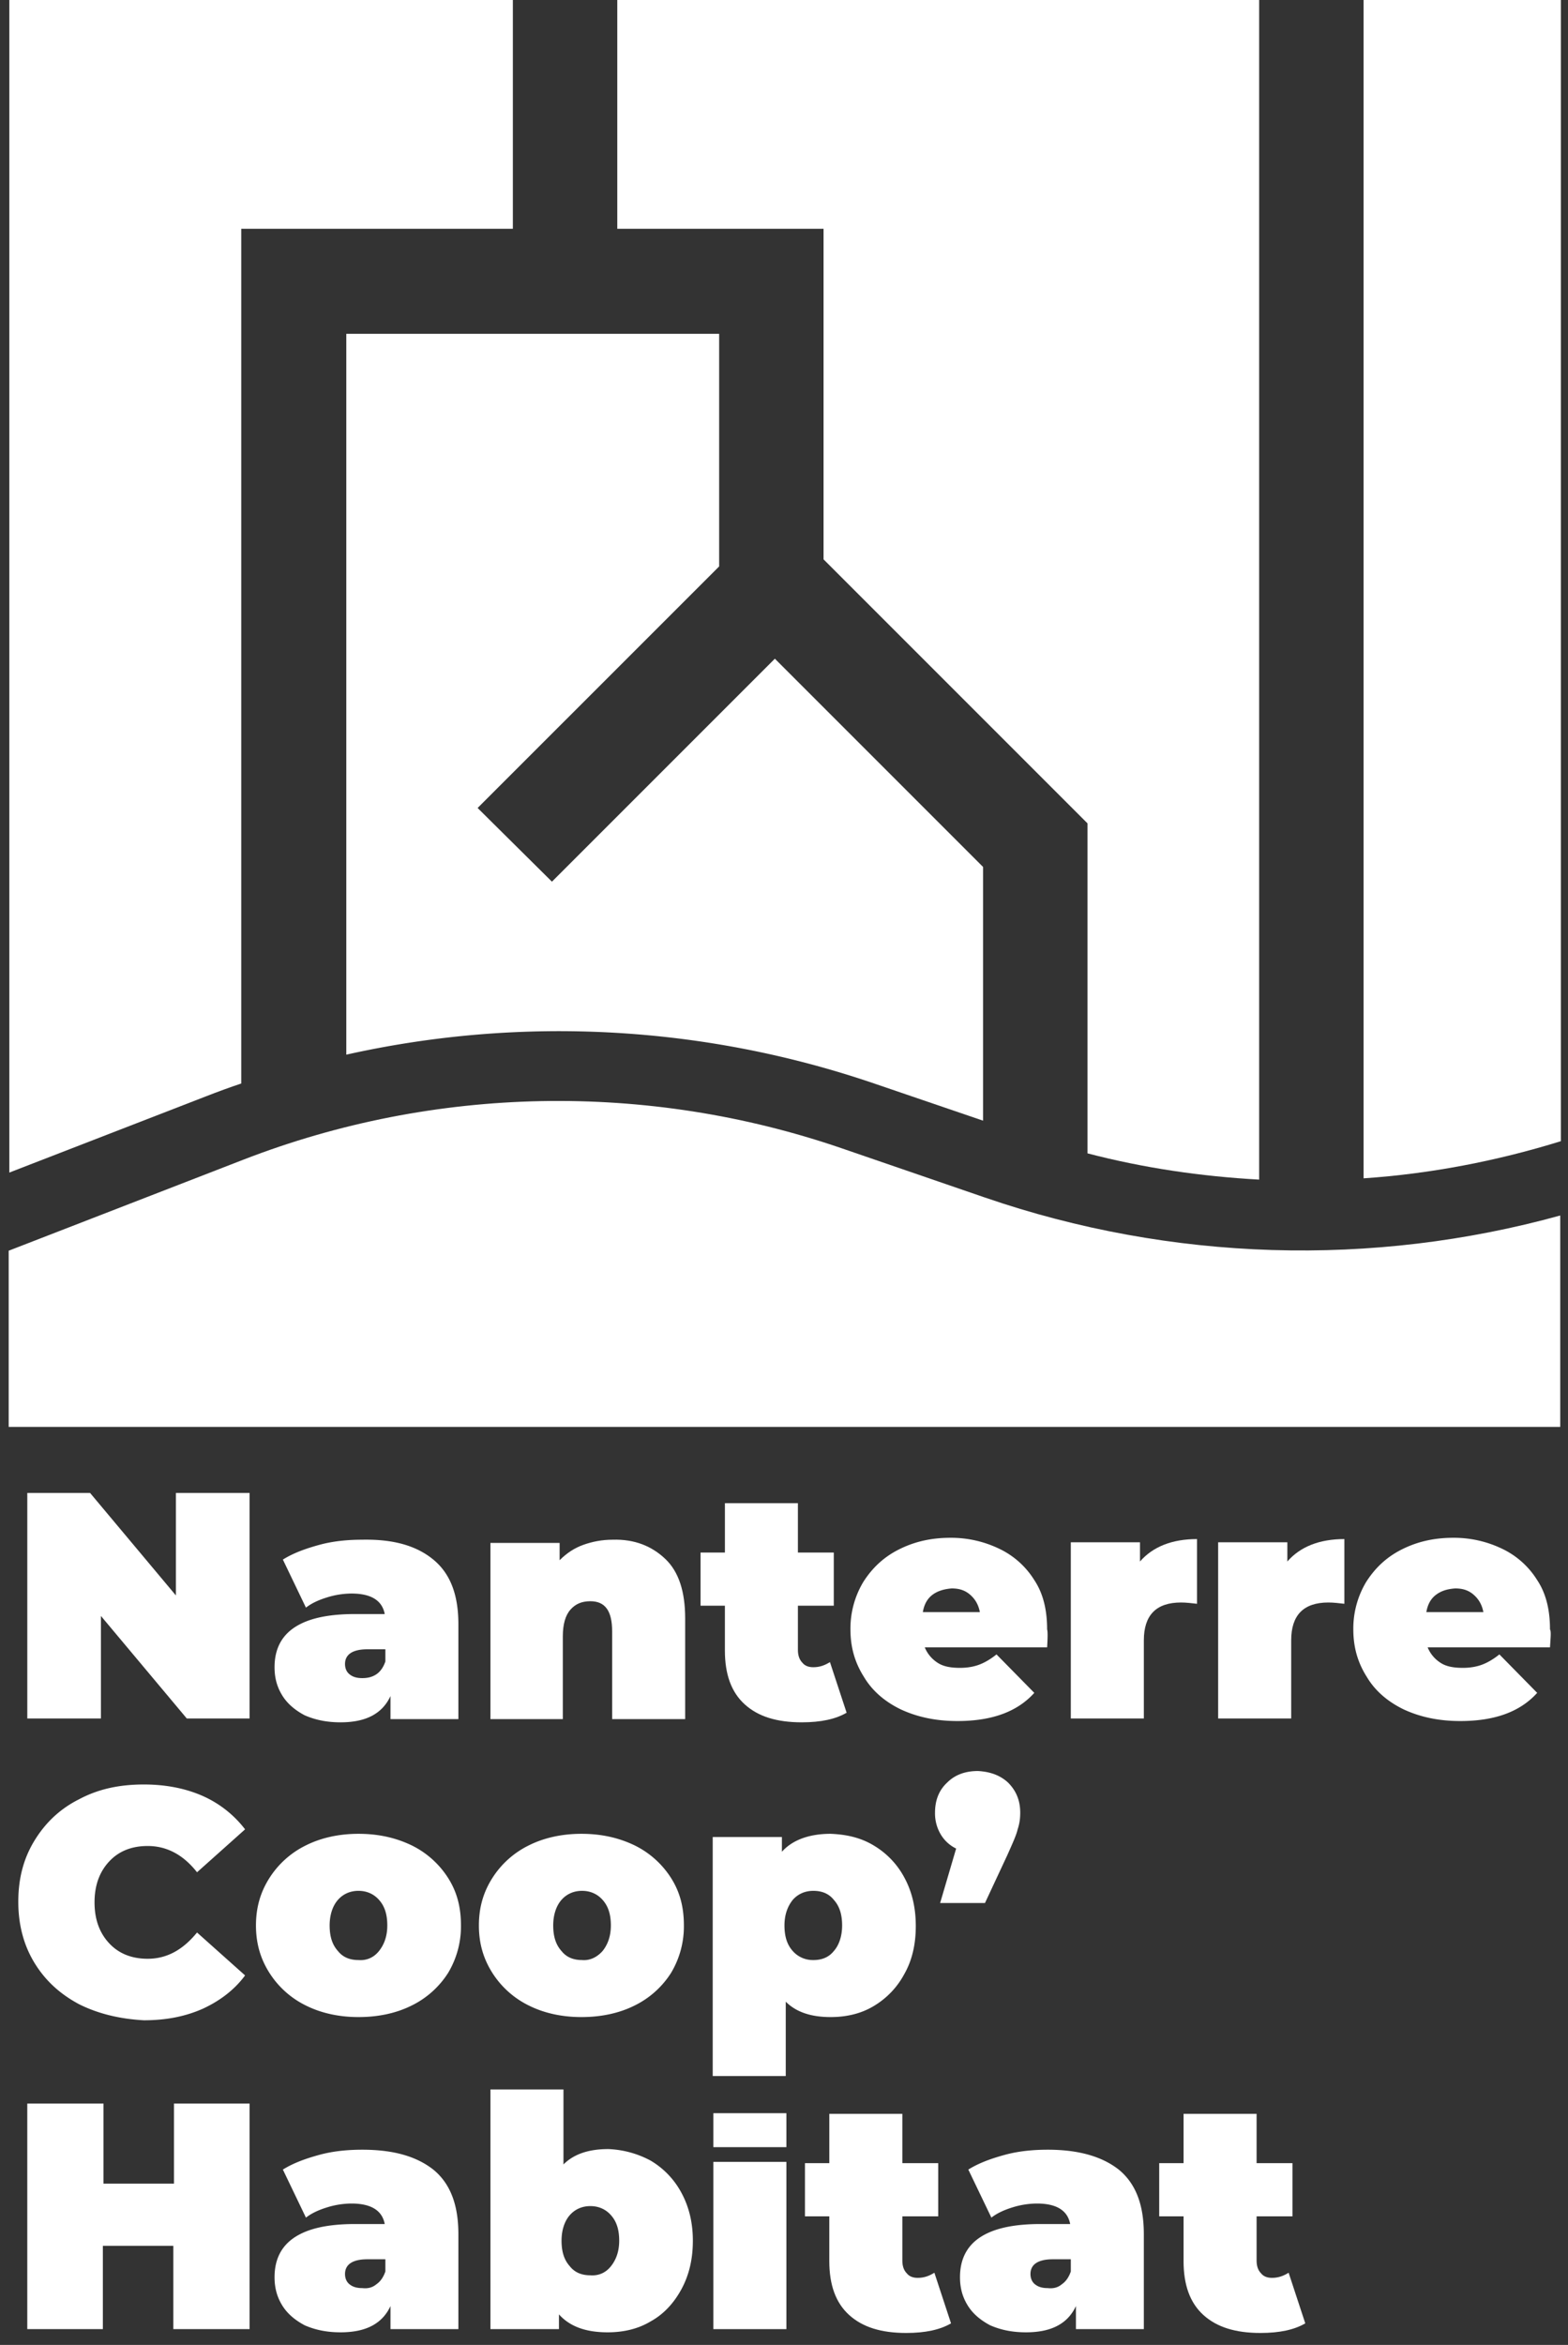
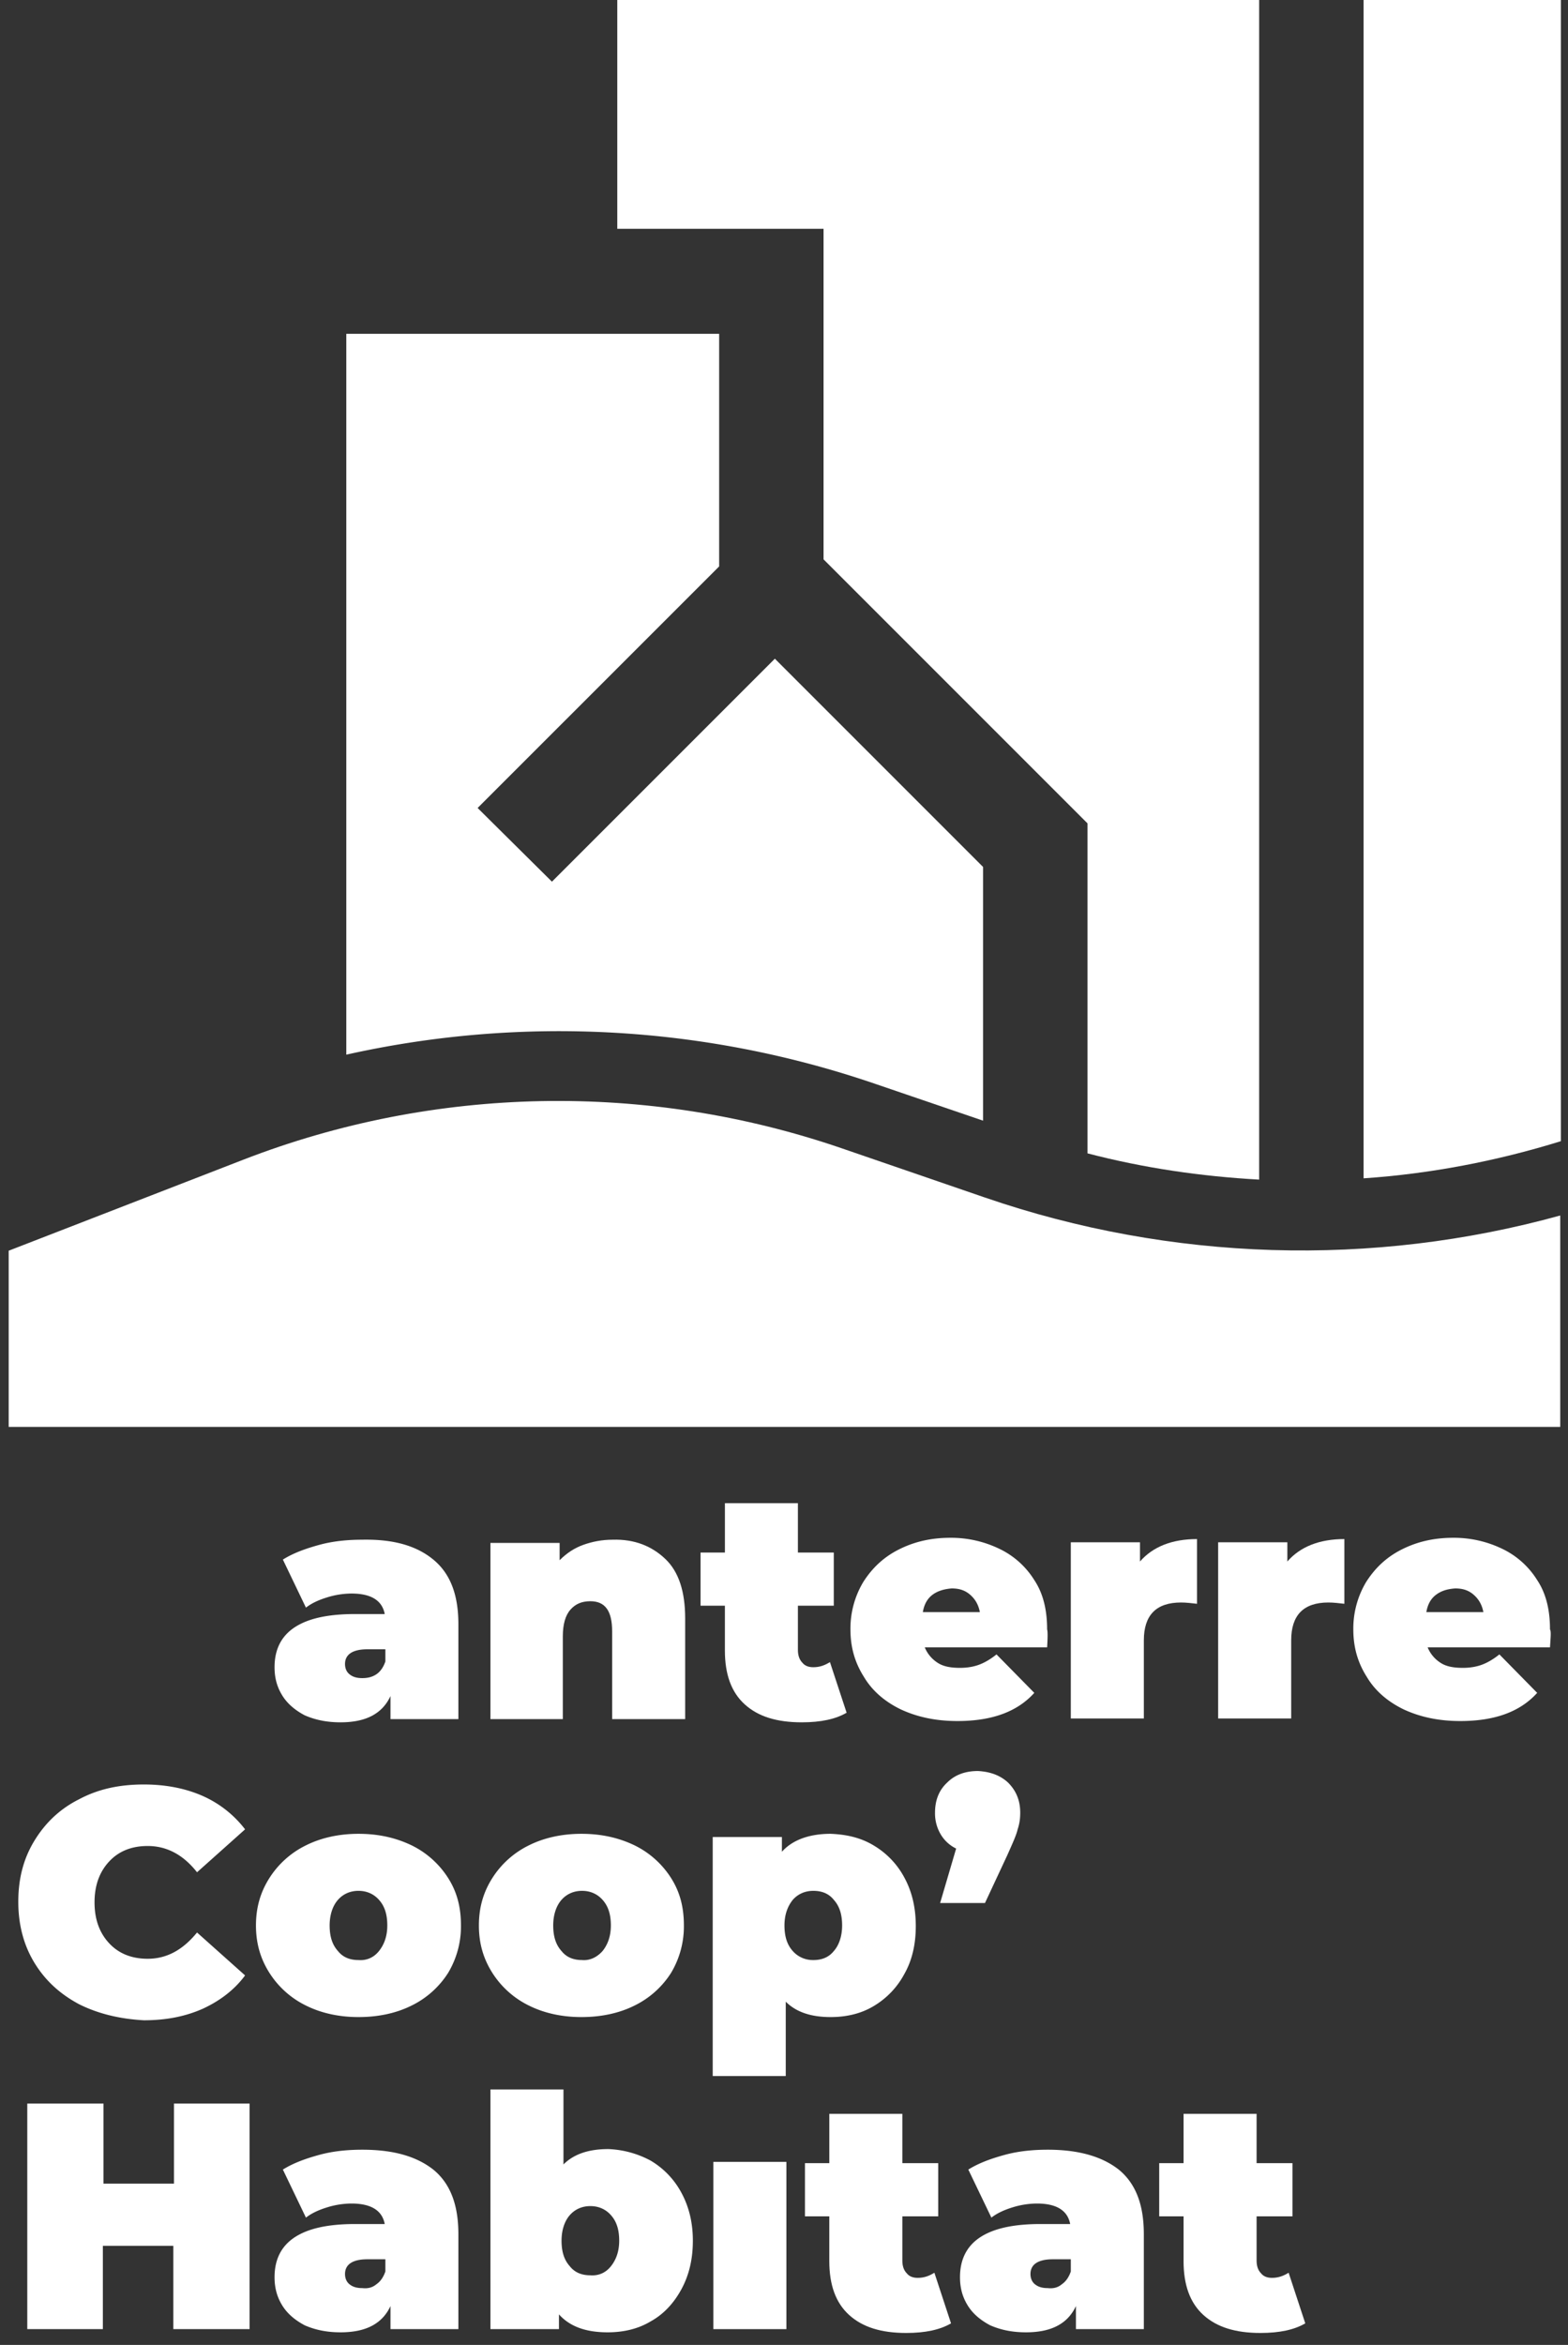
<svg xmlns="http://www.w3.org/2000/svg" width="103" height="154" viewBox="0 0 103 154">
  <rect x="0" y="0" width="103" height="154" fill="#333333" stroke="none" />
  <g>
    <g>
      <g>
        <g>
-           <path fill="#fff" d="M16.394 98.048v14.812H12.27l-5.64-6.733v6.733H1.793V98.048h4.124l5.638 6.732v-6.732z" />
-         </g>
+           </g>
        <g>
          <path fill="#fff" d="M23.8 110.209c-.379 0-.632-.085-.842-.253-.21-.168-.294-.42-.294-.673 0-.631.504-.968 1.472-.968h1.179v.8c-.127.378-.337.673-.59.841-.252.169-.547.253-.925.253zm4.713-7.743c-1.094-.926-2.61-1.389-4.713-1.347-.926 0-1.894.084-2.82.337-.925.252-1.725.547-2.398.968l1.515 3.156c.378-.295.841-.505 1.388-.673a5.496 5.496 0 0 1 1.6-.253c1.304 0 2.02.463 2.188 1.347h-1.936c-1.81 0-3.114.294-3.998.883-.884.59-1.304 1.473-1.304 2.61 0 .715.168 1.304.505 1.85.336.548.841.969 1.472 1.305.674.295 1.431.463 2.357.463 1.641 0 2.735-.547 3.282-1.725v1.515h4.46v-6.228c0-1.894-.504-3.282-1.598-4.208z" />
        </g>
        <g>
          <path fill="#fff" d="M43.704 102.382c.883.841 1.304 2.146 1.304 3.913v6.607h-4.797v-5.765c0-1.347-.463-1.978-1.43-1.978-.548 0-.968.168-1.305.547-.337.379-.505.968-.505 1.767v5.429h-4.755V101.33h4.545v1.136c.462-.463.967-.8 1.557-1.01.589-.21 1.22-.337 1.935-.337 1.43-.042 2.567.421 3.45 1.263z" />
        </g>
        <g>
          <path fill="#fff" d="M55.613 112.481c-.716.42-1.684.631-2.946.631-1.641 0-2.862-.378-3.745-1.178-.884-.8-1.305-1.978-1.305-3.535v-2.945h-1.599v-3.493h1.6v-3.24h4.796v3.24h2.357v3.493h-2.357v2.903c0 .337.085.631.295.842.168.21.42.294.715.294.421 0 .758-.126 1.094-.336z" />
        </g>
        <g>
          <path fill="#fff" d="M61.251 104.738c.337-.252.758-.379 1.263-.42.505 0 .883.126 1.22.42.337.295.547.674.631 1.136H60.62c.084-.505.295-.883.631-1.136zm7.533 3.45c.042-.672.042-1.051 0-1.177 0-1.263-.253-2.357-.842-3.24a5.472 5.472 0 0 0-2.314-2.063 7.283 7.283 0 0 0-3.198-.715c-1.263 0-2.357.253-3.367.758-1.01.504-1.767 1.22-2.356 2.146a5.948 5.948 0 0 0-.842 3.114c0 1.178.295 2.188.884 3.114.547.925 1.388 1.64 2.44 2.146 1.095.505 2.315.757 3.703.757 2.23 0 3.914-.589 5.05-1.851l-2.483-2.525c-.42.336-.8.547-1.136.673-.336.126-.757.21-1.262.21-.59 0-1.094-.084-1.473-.336a2.19 2.19 0 0 1-.842-1.01h8.038z" />
        </g>
        <g>
          <path fill="#fff" d="M78.63 101.077v4.25c-.378-.042-.715-.084-1.051-.084-1.642 0-2.441.842-2.441 2.483v5.134H70.34v-11.572h4.544v1.262c.842-.968 2.104-1.473 3.746-1.473z" />
        </g>
        <g>
          <path fill="#fff" d="M88.31 101.077v4.25c-.38-.042-.716-.084-1.053-.084-1.641 0-2.44.842-2.44 2.483v5.134h-4.798v-11.572h4.545v1.262c.842-.968 2.104-1.473 3.745-1.473z" />
        </g>
        <g>
          <path fill="#fff" d="M94.327 104.738c.336-.252.715-.379 1.262-.42.505 0 .884.126 1.22.42.337.295.547.674.631 1.136h-3.745c.085-.505.295-.883.632-1.136zm7.49 3.45c.042-.672.084-1.051 0-1.177 0-1.263-.253-2.357-.842-3.24a5.472 5.472 0 0 0-2.314-2.063 7.283 7.283 0 0 0-3.198-.715c-1.263 0-2.357.253-3.367.758-1.01.504-1.767 1.22-2.356 2.146a5.948 5.948 0 0 0-.842 3.114c0 1.178.295 2.188.884 3.114.547.925 1.389 1.64 2.44 2.146 1.095.505 2.315.757 3.704.757 2.23 0 3.913-.589 5.05-1.851l-2.483-2.525c-.421.336-.8.547-1.137.673-.336.126-.757.21-1.262.21-.59 0-1.094-.084-1.473-.336a2.19 2.19 0 0 1-.841-1.01h8.037z" />
        </g>
        <g>
          <path fill="#fff" d="M5.2 131.628c-1.262-.674-2.23-1.557-2.946-2.736-.715-1.178-1.052-2.524-1.052-3.997 0-1.515.337-2.82 1.052-3.998.716-1.178 1.684-2.104 2.946-2.735 1.263-.673 2.651-.968 4.25-.968 1.431 0 2.735.253 3.872.757a7.16 7.16 0 0 1 2.777 2.189l-3.156 2.82c-.926-1.18-2.02-1.726-3.24-1.726-1.052 0-1.894.336-2.525 1.01-.631.673-.968 1.557-.968 2.693 0 1.136.337 2.02.968 2.693s1.473 1.01 2.525 1.01c1.262 0 2.314-.59 3.24-1.725l3.156 2.819c-.715.968-1.683 1.683-2.777 2.188-1.137.505-2.399.758-3.872.758-1.557-.085-2.987-.421-4.25-1.052z" />
        </g>
        <g>
          <path fill="#fff" d="M23.547 128.724c-.547 0-1.01-.168-1.346-.589-.38-.42-.547-.968-.547-1.683 0-.716.21-1.305.547-1.683.336-.38.8-.59 1.346-.59.547 0 1.01.21 1.347.59.379.42.547.967.547 1.683 0 .715-.21 1.262-.547 1.683-.337.42-.8.631-1.347.59zm0 3.745c1.305 0 2.483-.252 3.493-.757a5.922 5.922 0 0 0 2.398-2.146 5.947 5.947 0 0 0 .842-3.114c0-1.178-.252-2.188-.842-3.114a5.922 5.922 0 0 0-2.398-2.146c-1.052-.505-2.188-.758-3.493-.758-1.262 0-2.44.253-3.45.758a5.922 5.922 0 0 0-2.399 2.146c-.59.926-.884 1.936-.884 3.114s.295 2.188.884 3.114a5.922 5.922 0 0 0 2.399 2.146c1.01.505 2.188.757 3.45.757z" />
        </g>
        <g>
          <path fill="#fff" d="M38.233 128.724c-.547 0-1.01-.168-1.346-.589-.379-.42-.547-.968-.547-1.683 0-.716.21-1.305.547-1.683.336-.38.8-.59 1.346-.59.547 0 1.01.21 1.347.59.379.42.547.967.547 1.683 0 .715-.21 1.262-.547 1.683-.379.42-.842.631-1.347.59zm-.042 3.745c1.305 0 2.483-.252 3.493-.757a5.922 5.922 0 0 0 2.398-2.146 5.947 5.947 0 0 0 .842-3.114c0-1.178-.252-2.188-.842-3.114a5.922 5.922 0 0 0-2.398-2.146c-1.052-.505-2.188-.758-3.493-.758-1.262 0-2.44.253-3.45.758a5.922 5.922 0 0 0-2.399 2.146c-.59.926-.884 1.936-.884 3.114s.295 2.188.884 3.114a5.922 5.922 0 0 0 2.399 2.146c1.01.505 2.188.757 3.45.757z" />
        </g>
        <g>
          <path fill="#fff" d="M53.424 128.724a1.75 1.75 0 0 1-1.346-.589c-.379-.42-.547-.968-.547-1.683 0-.715.21-1.263.547-1.683.336-.38.8-.59 1.346-.59.547 0 1.01.169 1.347.59.379.42.547.968.547 1.683 0 .715-.21 1.304-.547 1.683-.337.42-.8.59-1.347.59zm3.956-7.532c-.842-.505-1.767-.716-2.82-.758-1.43 0-2.524.421-3.198 1.179v-.968h-4.544v15.696h4.797v-4.882c.673.674 1.641 1.01 2.946 1.01 1.01 0 1.977-.21 2.819-.715a5.405 5.405 0 0 0 2.02-2.104c.505-.884.757-1.936.757-3.156 0-1.22-.252-2.272-.757-3.198a5.405 5.405 0 0 0-2.02-2.104z" />
        </g>
        <g>
          <path fill="#fff" d="M66.217 117.068c.505.505.8 1.136.8 1.978 0 .378-.043.715-.169 1.094-.084.378-.337.926-.673 1.683l-1.473 3.156h-2.946l1.052-3.577a2.377 2.377 0 0 1-1.01-.926 2.691 2.691 0 0 1-.378-1.43c0-.8.252-1.473.8-1.978.504-.505 1.177-.758 2.02-.758.756.042 1.43.253 1.977.758z" />
        </g>
        <g>
          <path fill="#fff" d="M16.394 138.15v14.813h-5.008v-5.47H6.757v5.47H1.792V138.15h5.007v5.26h4.63v-5.26z" />
        </g>
        <g>
          <path fill="#fff" d="M24.725 150.017c-.252.21-.547.295-.925.252-.379 0-.632-.084-.842-.252-.21-.168-.294-.42-.294-.673 0-.632.504-.968 1.472-.968h1.179v.8c-.127.378-.337.673-.59.84zm3.788-7.49c-1.094-.884-2.61-1.347-4.713-1.347-.926 0-1.894.084-2.82.337-.925.252-1.725.547-2.398.968l1.515 3.156c.378-.295.841-.505 1.388-.674a5.497 5.497 0 0 1 1.6-.252c1.304 0 2.02.463 2.188 1.346h-1.936c-1.81 0-3.114.295-3.998.884-.884.59-1.304 1.473-1.304 2.609 0 .715.168 1.305.505 1.852.336.547.841.967 1.472 1.304.674.295 1.431.463 2.357.463 1.641 0 2.735-.547 3.282-1.725v1.515h4.46v-6.228c0-1.894-.504-3.283-1.598-4.208z" />
        </g>
        <g>
          <path fill="#fff" d="M38.78 149.428c-.547 0-1.01-.169-1.346-.59-.379-.42-.547-.967-.547-1.683 0-.715.21-1.304.547-1.683.336-.379.8-.589 1.346-.589.547 0 1.01.21 1.347.59.379.42.547.967.547 1.682 0 .716-.21 1.263-.547 1.684-.337.42-.8.63-1.347.589zm3.956-7.533a6.372 6.372 0 0 0-2.777-.757c-1.305 0-2.273.337-2.946 1.01v-4.924h-4.797v15.739h4.502v-.968c.716.8 1.768 1.178 3.199 1.178 1.01 0 1.977-.21 2.819-.715.842-.463 1.515-1.179 2.02-2.104.505-.926.757-1.978.757-3.199 0-1.178-.252-2.23-.757-3.156a5.406 5.406 0 0 0-2.02-2.104z" />
        </g>
        <g>
          <path fill="#fff" d="M46.86 141.98h4.797v10.983H46.86z" />
        </g>
        <g>
          <path fill="#fff" d="M62.472 152.584c-.716.42-1.684.631-2.946.631-1.641 0-2.861-.379-3.745-1.178-.884-.8-1.305-1.978-1.305-3.535v-2.946h-1.599v-3.492h1.6v-3.24h4.797v3.24h2.356v3.492h-2.356v2.904c0 .337.084.631.294.841.168.211.42.295.715.295.421 0 .758-.126 1.095-.337z" />
        </g>
        <g>
          <path fill="#fff" d="M69.752 150.017c-.253.21-.547.295-.926.252-.379 0-.631-.084-.842-.252-.21-.168-.294-.42-.294-.673 0-.632.505-.968 1.472-.968h1.179v.8c-.127.378-.337.673-.59.84zm3.787-7.49c-1.094-.884-2.651-1.347-4.713-1.347-.926 0-1.894.084-2.82.337-.925.252-1.725.547-2.398.968l1.515 3.156c.378-.295.841-.505 1.388-.674a5.497 5.497 0 0 1 1.6-.252c1.304 0 2.02.463 2.188 1.346h-1.936c-1.81 0-3.114.295-3.998.884-.883.59-1.304 1.473-1.304 2.609 0 .715.168 1.305.505 1.852.336.547.841.967 1.473 1.304.673.295 1.43.463 2.356.463 1.641 0 2.735-.547 3.282-1.725v1.515h4.46v-6.228c0-1.894-.504-3.283-1.598-4.208z" />
        </g>
        <g>
          <path fill="#fff" d="M85.742 152.584c-.715.42-1.683.631-2.946.631-1.64 0-2.861-.379-3.745-1.178-.883-.8-1.304-1.978-1.304-3.535v-2.946h-1.6v-3.492h1.6v-3.24h4.797v3.24H84.9v3.492h-2.356v2.904c0 .337.084.631.295.841.168.211.42.295.715.295.42 0 .757-.126 1.094-.337z" />
        </g>
      </g>
      <g>
-         <path fill="#fff" d="M46.86 141.012v-2.23h4.797v2.23z" />
-       </g>
+         </g>
      <g>
        <g>
          <g>
            <path fill="#fff" d="M50.9 43.259L36.256 57.903l-4.882-4.84L47.24 37.2V21.924H22.748v47.34a64.063 64.063 0 0 1 34.8 1.936l7.028 2.399V56.935z" />
          </g>
          <g>
            <path fill="#fff" d="M102.532 74.945V0h-12.96v77.386c4.376-.295 8.752-1.136 12.96-2.44z" />
          </g>
          <g>
            <path fill="#fff" d="M64.702 78.648l-9.426-3.24c-12.75-4.376-26.721-4.124-39.303.758L.57 82.14v11.572h101.92V79.827c-12.33 3.408-25.544 3.03-37.79-1.179z" />
          </g>
        </g>
        <g>
          <g>
-             <path fill="#fff" d="M.613 0v77.007L13.533 72c.757-.295 1.556-.59 2.314-.842V15.023h17.842V0z" />
-           </g>
+             </g>
          <g>
            <path fill="#fff" d="M40.548 0v15.023h13.55v21.713l17.337 17.337v21.672c3.703.968 7.49 1.515 11.277 1.725V0z" />
          </g>
        </g>
      </g>
    </g>
  </g>
</svg>